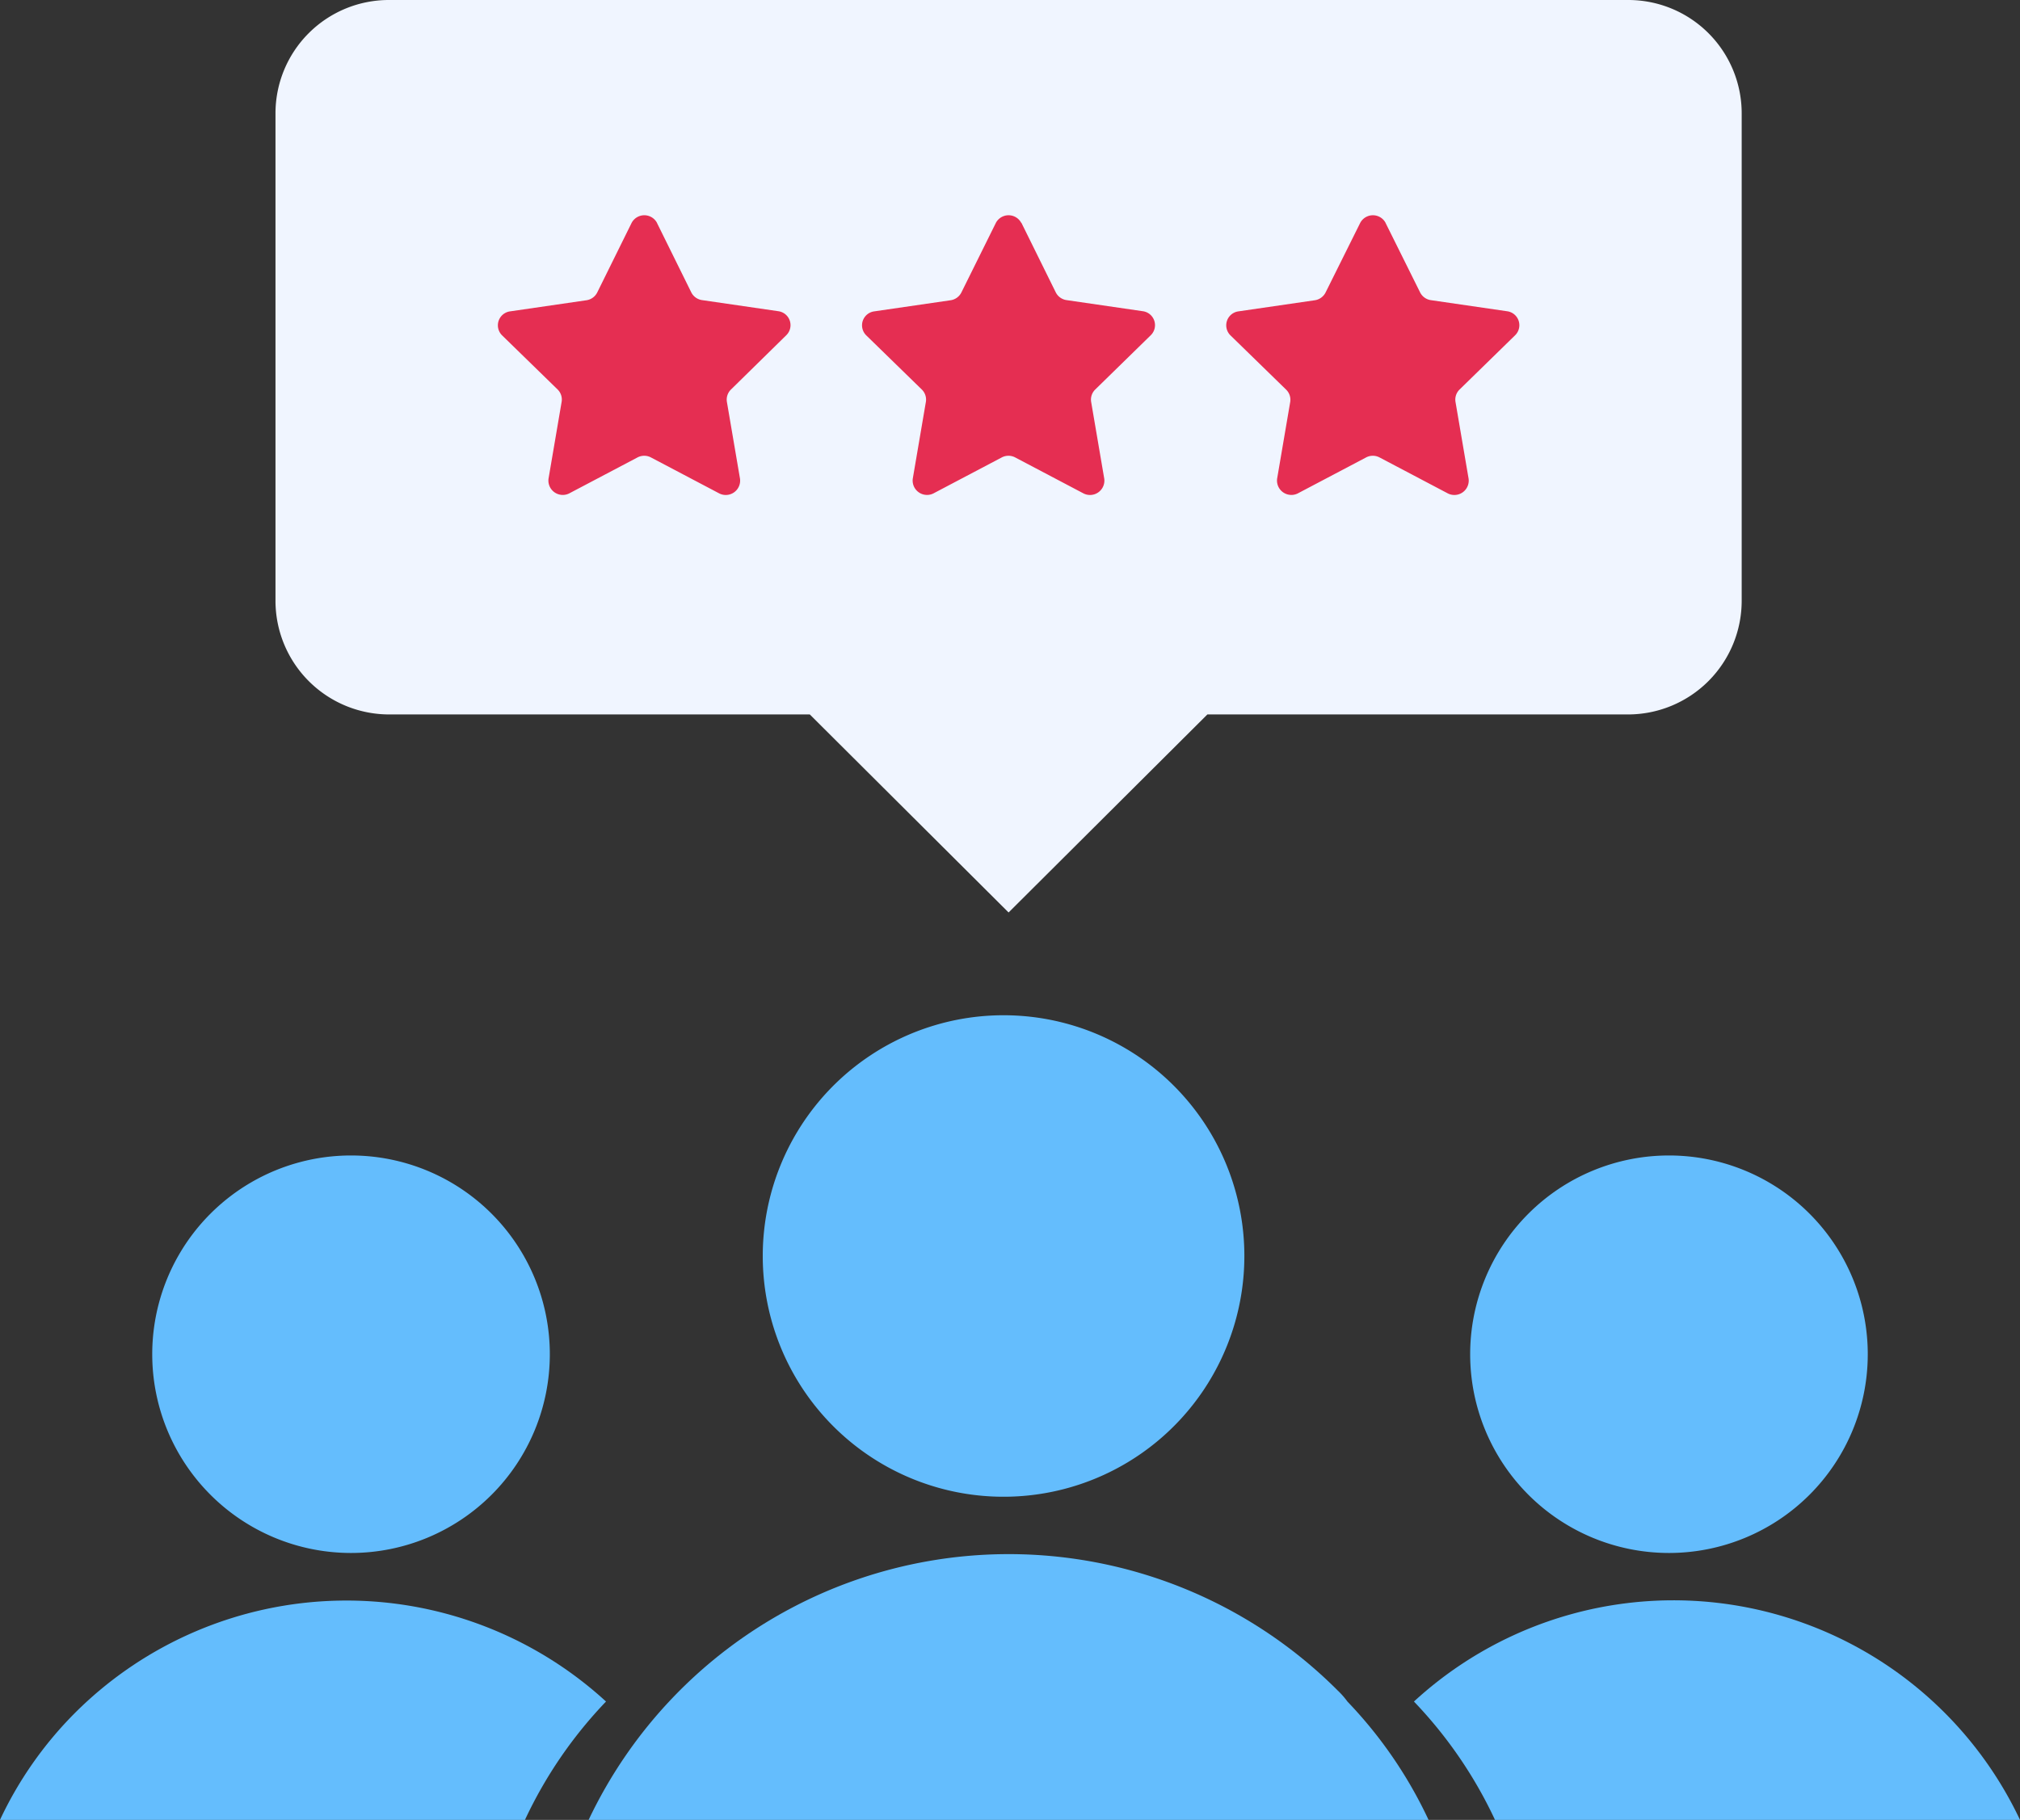
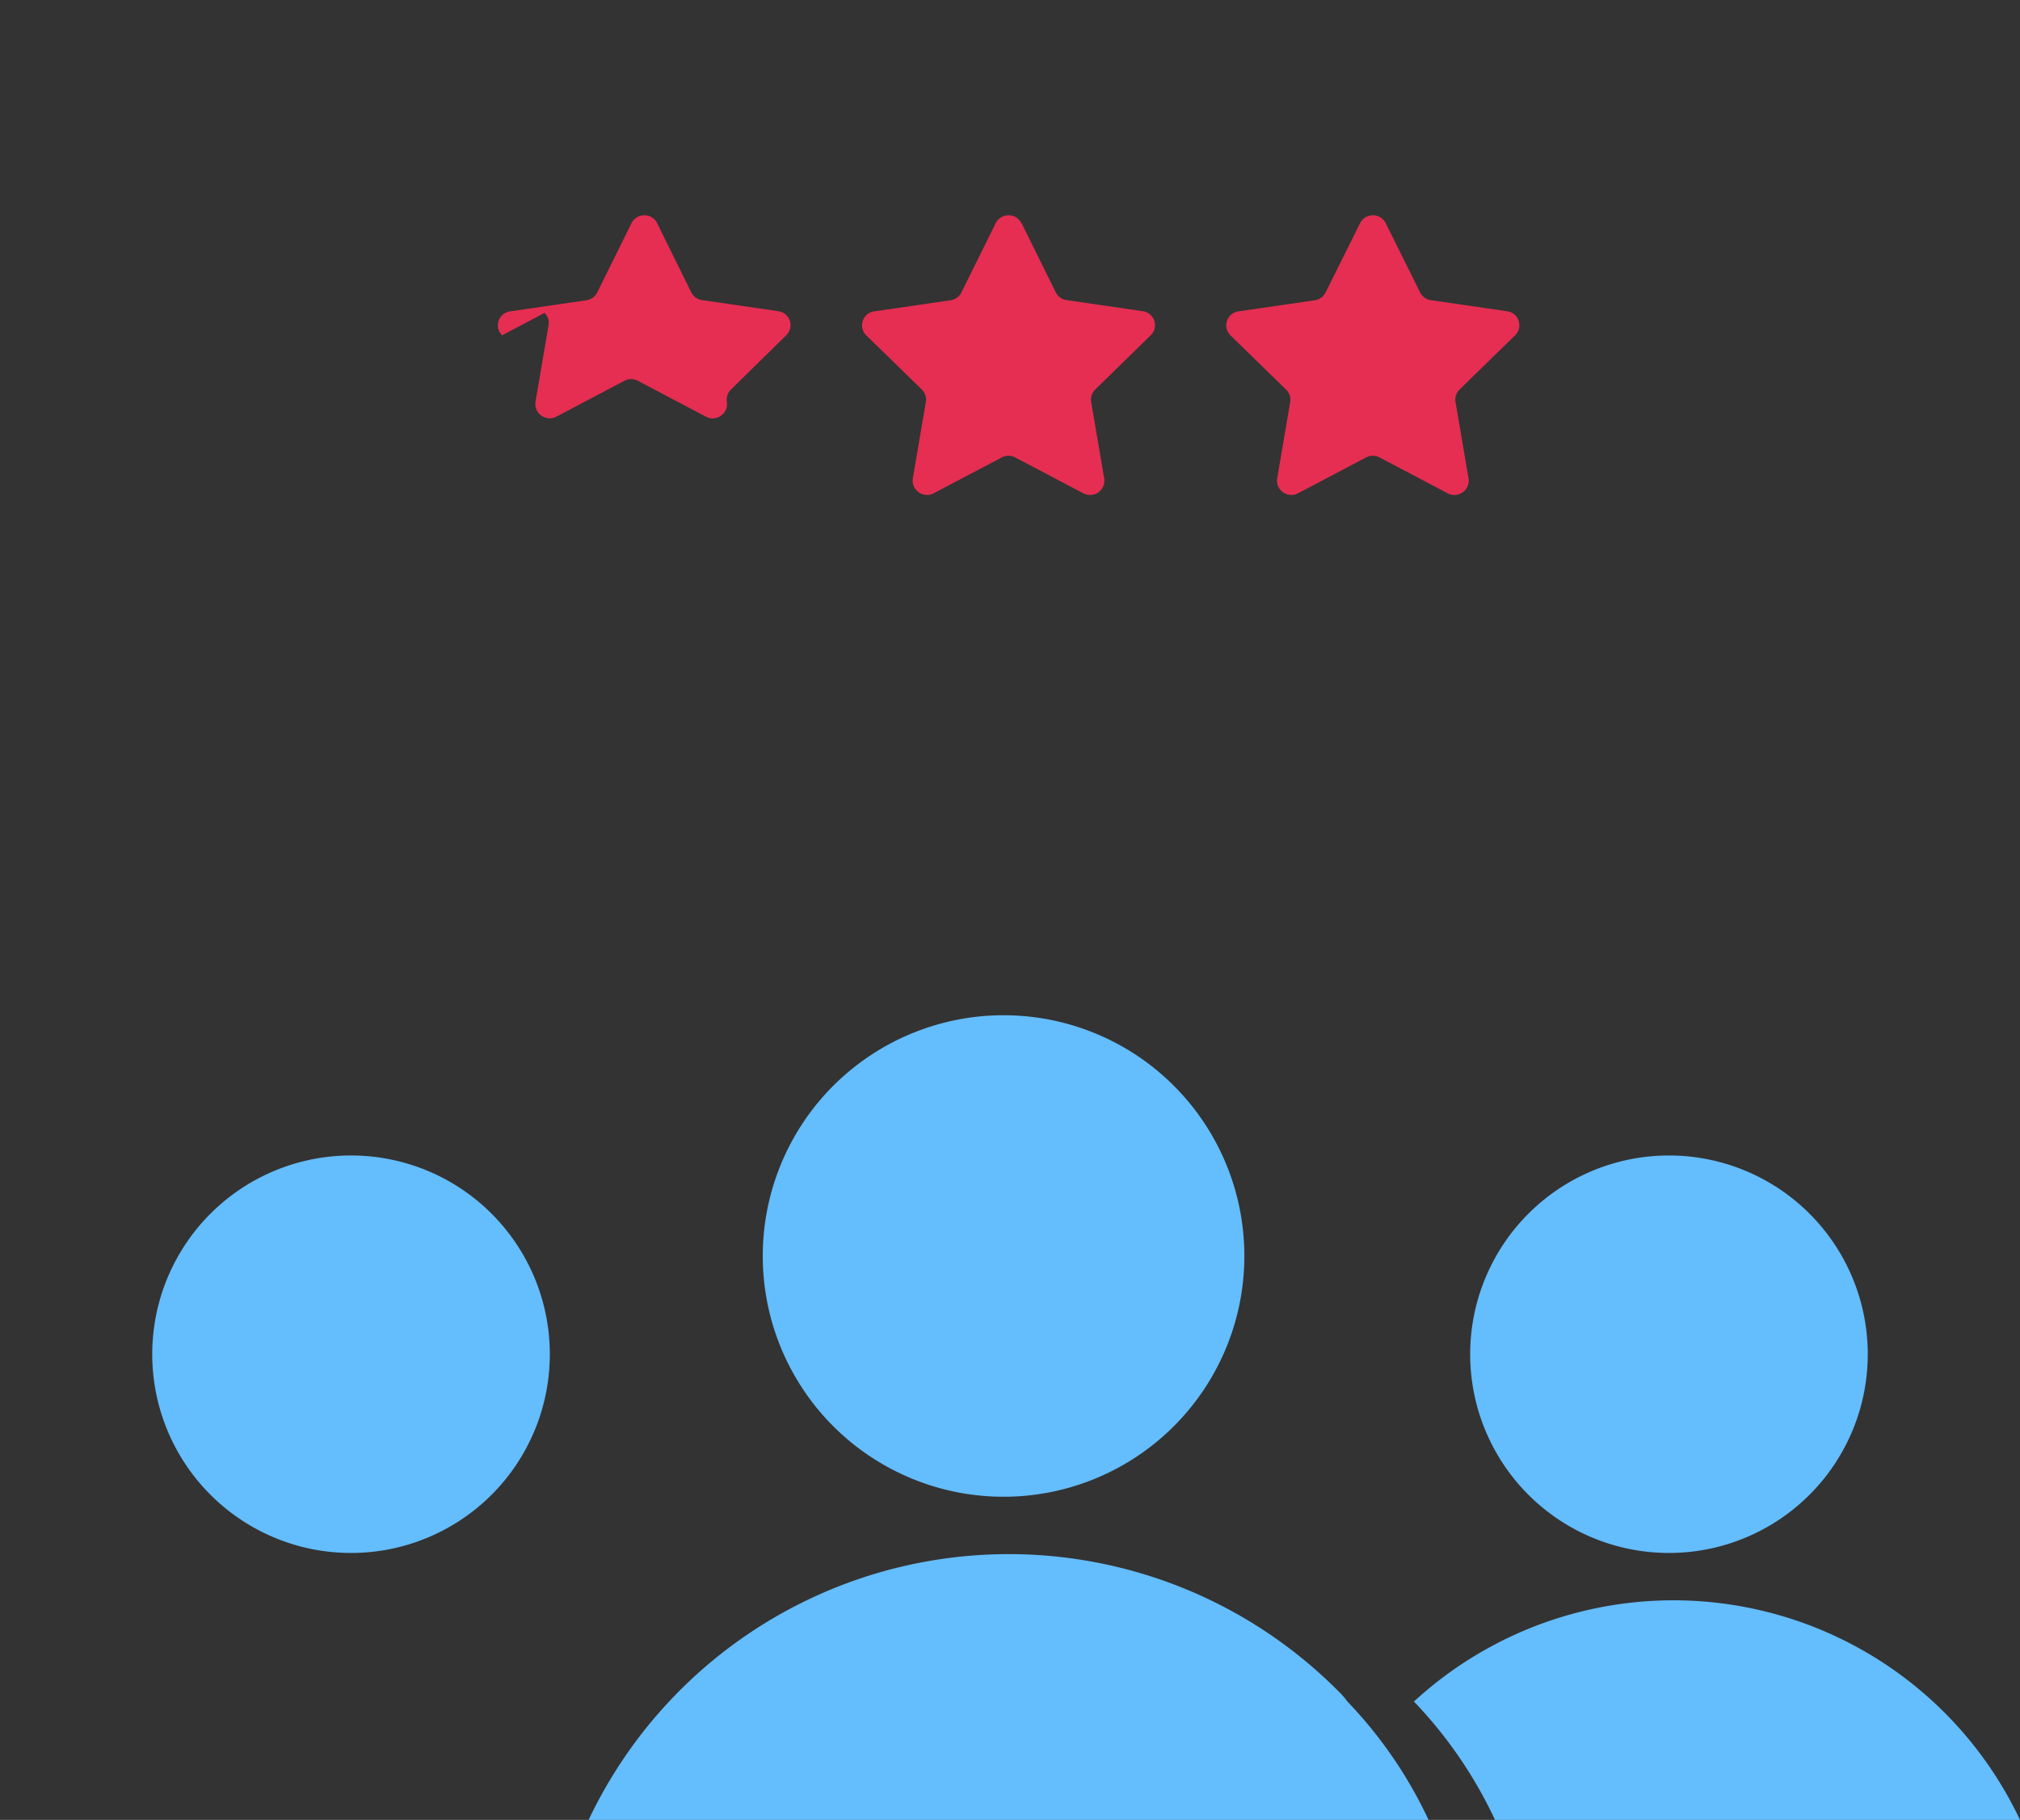
<svg xmlns="http://www.w3.org/2000/svg" width="42.169" height="38" viewBox="0 0 42.169 38">
  <rect x="0" y="0" width="42.169" height="38" fill="#333333" stroke="none" />
  <defs>
    <clipPath id="clip-path">
      <path id="Rectangle_29882" data-name="Rectangle 29882" fill="none" d="M0 0h42.169v38H0z" />
    </clipPath>
  </defs>
  <g id="Customer_experience" data-name="Customer experience">
    <g id="Group_90907" data-name="Group 90907" clip-path="url(#clip-path)">
      <path id="Path_40164" data-name="Path 40164" d="M21.532 20.308a5.027 5.027 0 11-5.026-5.026 5.026 5.026 0 015.026 5.026" transform="translate(4.445 5.917)" fill="#64bdfd" />
      <path id="Path_40165" data-name="Path 40165" d="M26.392 28.942H8.858a9.705 9.705 0 0115.634-2.705 1.688 1.688 0 01.208.236 9.19 9.19 0 011.692 2.469" transform="translate(3.43 9.058)" fill="#64bdfd" />
      <path id="Path_40166" data-name="Path 40166" d="M30.424 21.544a4.15 4.15 0 11-4.151-4.151 4.15 4.15 0 014.151 4.151" transform="translate(8.567 6.734)" fill="#64bdfd" />
      <path id="Path_40167" data-name="Path 40167" d="M33.929 28.671H22.97a9.191 9.191 0 00-1.692-2.471 8 8 0 0112.651 2.469" transform="translate(8.239 9.329)" fill="#64bdfd" />
      <path id="Path_40168" data-name="Path 40168" d="M2.291 21.544a4.15 4.15 0 104.151-4.151 4.15 4.15 0 00-4.151 4.151" transform="translate(.887 6.734)" fill="#64bdfd" />
-       <path id="Path_40169" data-name="Path 40169" d="M0 28.671h10.959a9.191 9.191 0 011.692-2.471 8.017 8.017 0 00-11.084.236A7.914 7.914 0 000 28.671" transform="translate(0 9.329)" fill="#64bdfd" />
-       <path id="Path_40170" data-name="Path 40170" d="M34.754 2.375v10.168a2.374 2.374 0 01-2.375 2.375H23.6l-4.15 4.135-4.15-4.135H6.521a2.374 2.374 0 01-2.375-2.375V2.375A2.367 2.367 0 016.521 0h25.858a2.367 2.367 0 012.375 2.375" transform="translate(1.605)" fill="#F0F5FF" />
-       <path id="Path_40171" data-name="Path 40171" d="M10.813 3.4l.717 1.452a.3.3 0 00.222.161l1.6.233a.294.294 0 01.162.5L12.359 6.88a.294.294 0 00-.085.261l.273 1.6a.3.3 0 01-.429.311l-1.433-.755a.3.3 0 00-.275 0l-1.433.755a.3.3 0 01-.427-.311l.273-1.6a.294.294 0 00-.083-.261L7.58 5.749a.294.294 0 01.164-.5l1.6-.233a.3.3 0 00.222-.161l.719-1.455a.3.3 0 01.529 0" transform="translate(2.901 1.253)" fill="#E52E52" />
+       <path id="Path_40171" data-name="Path 40171" d="M10.813 3.4l.717 1.452a.3.3 0 00.222.161l1.6.233a.294.294 0 01.162.5L12.359 6.88a.294.294 0 00-.085.261a.3.3 0 01-.429.311l-1.433-.755a.3.3 0 00-.275 0l-1.433.755a.3.3 0 01-.427-.311l.273-1.6a.294.294 0 00-.083-.261L7.58 5.749a.294.294 0 01.164-.5l1.6-.233a.3.3 0 00.222-.161l.719-1.455a.3.3 0 01.529 0" transform="translate(2.901 1.253)" fill="#E52E52" />
      <path id="Path_40172" data-name="Path 40172" d="M16.3 3.4l.717 1.452a.3.3 0 00.222.161l1.6.233a.294.294 0 01.162.5l-1.16 1.134a.294.294 0 00-.085.261l.273 1.6a.3.3 0 01-.429.311l-1.433-.755a.3.3 0 00-.275 0l-1.433.755a.3.3 0 01-.427-.311l.273-1.6a.294.294 0 00-.085-.261l-1.16-1.131a.294.294 0 01.164-.5l1.6-.233a.3.3 0 00.222-.161l.721-1.455a.3.3 0 01.529 0" transform="translate(5.023 1.253)" fill="#E52E52" />
      <path id="Path_40173" data-name="Path 40173" d="M21.778 3.4l.722 1.453a.3.3 0 00.222.161l1.6.233a.294.294 0 01.162.5l-1.16 1.133a.294.294 0 00-.085.261l.273 1.6a.3.3 0 01-.429.311l-1.433-.755a.3.3 0 00-.275 0l-1.433.755a.3.3 0 01-.427-.311l.273-1.6a.294.294 0 00-.088-.261l-1.16-1.131a.294.294 0 01.164-.5l1.6-.233a.3.3 0 00.222-.161L21.25 3.4a.3.3 0 01.529 0" transform="translate(7.146 1.253)" fill="#E52E52" />
    </g>
  </g>
</svg>